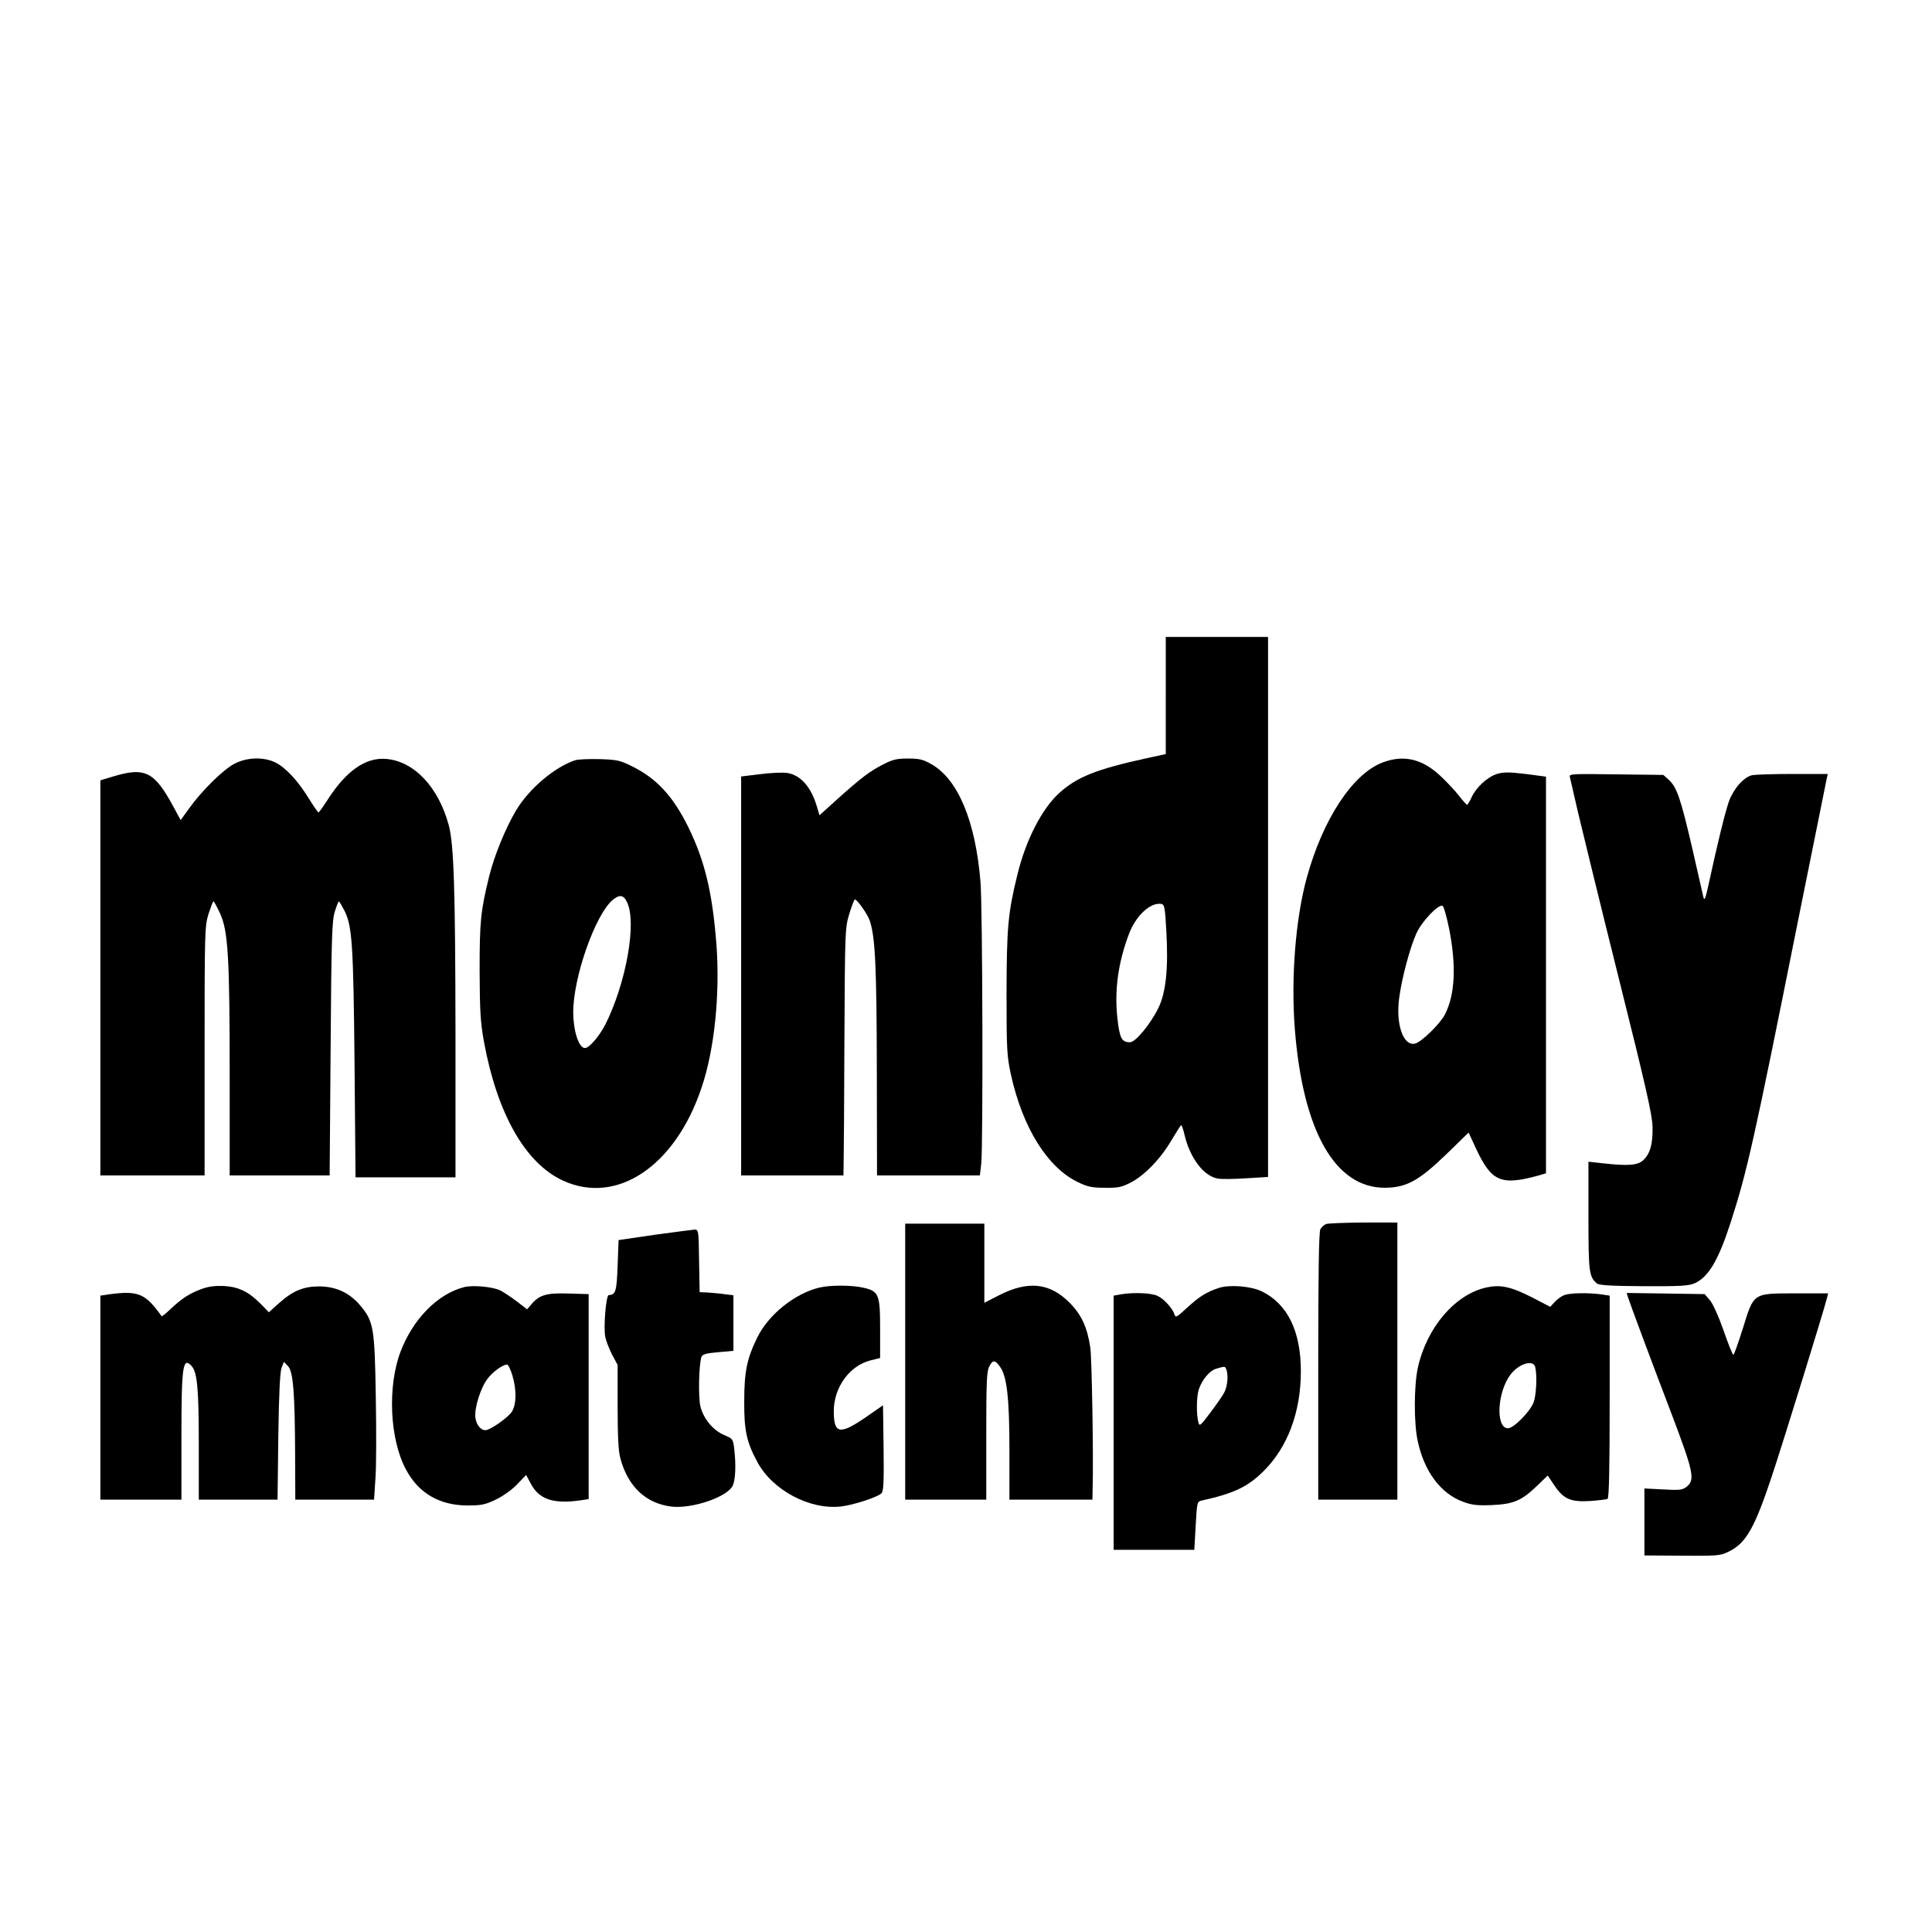
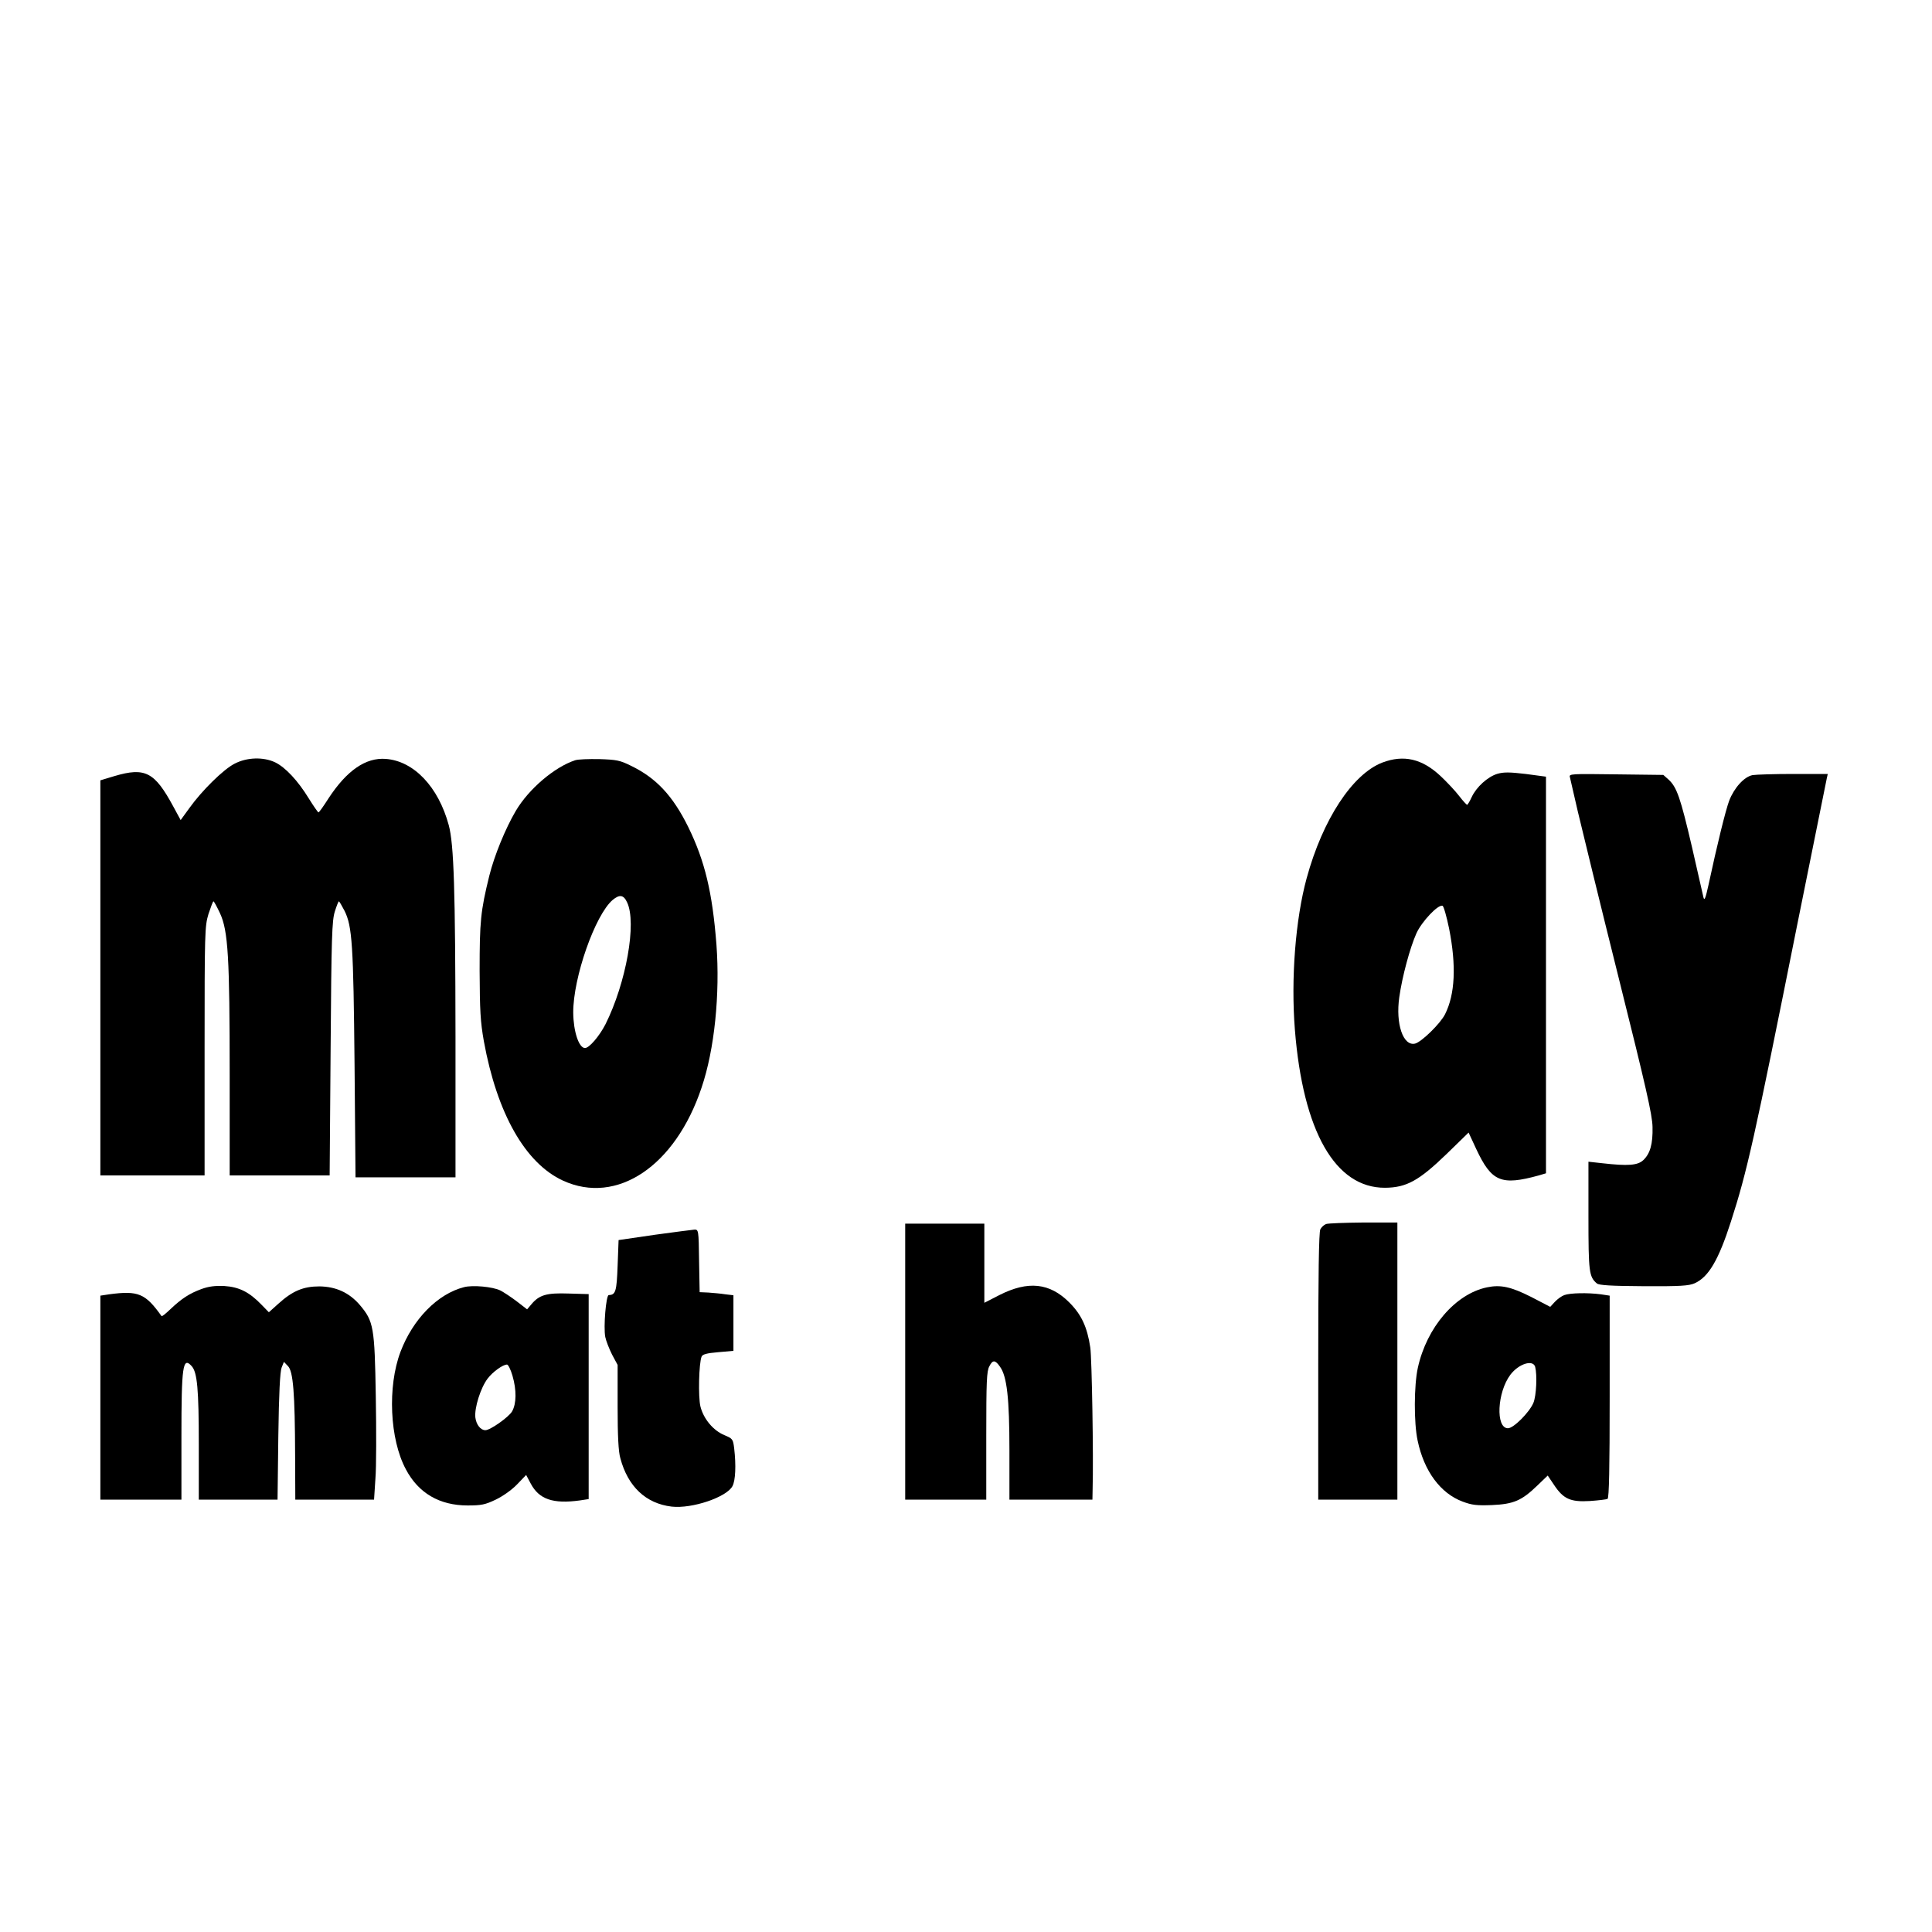
<svg xmlns="http://www.w3.org/2000/svg" version="1.0" width="1001pt" height="1001pt" viewBox="0 0 1001 1001" preserveAspectRatio="xMidYMid meet">
  <g transform="translate(0,1001) scale(0.1,-0.1)" fill="#000000" stroke="none">
-     <path d="M6040 6407 l0 -304 -102 -22 c-255 -56 -357 -96 -448 -178 -91 -81 -176 -247 -219 -426 -49 -199 -55 -274 -56 -612 0 -297 2 -327 23 -424 61 -275 189 -480 347 -556 50 -24 73 -29 140 -29 69 -1 87 3 135 28 71 37 154 123 210 219 25 42 47 77 50 77 3 0 11 -22 17 -49 28 -120 99 -214 171 -227 18 -4 84 -3 147 1 l115 7 0 1399 0 1399 -265 0 -265 0 0 -303z m3 -1222 c11 -192 -2 -319 -42 -399 -41 -83 -118 -176 -146 -176 -44 0 -54 20 -66 128 -15 142 4 284 60 432 35 94 109 164 166 157 18 -2 21 -13 28 -142z" />
    <path d="M1215 6053 c-57 -29 -169 -139 -234 -230 l-45 -62 -39 72 c-96 177 -145 203 -304 156 l-73 -22 0 -1023 0 -1024 270 0 270 0 0 644 c0 620 1 646 20 710 12 36 23 66 26 66 3 0 18 -28 34 -62 42 -91 50 -227 50 -839 l0 -519 259 0 259 0 5 658 c4 578 7 663 22 710 9 28 18 52 21 52 2 0 15 -22 29 -49 40 -80 46 -176 52 -798 l5 -583 259 0 259 0 0 728 c-1 760 -8 997 -35 1097 -54 199 -181 332 -326 343 -104 8 -202 -60 -296 -203 -26 -41 -50 -75 -53 -74 -3 0 -25 32 -50 72 -57 93 -121 161 -174 187 -61 29 -146 27 -211 -7z" />
-     <path d="M2980 6071 c-107 -35 -241 -149 -308 -263 -53 -90 -111 -231 -137 -336 -45 -183 -50 -236 -50 -492 1 -207 4 -264 22 -365 68 -373 214 -632 410 -722 279 -128 582 75 718 482 67 197 96 484 77 741 -21 271 -60 433 -146 609 -80 162 -166 254 -296 317 -58 29 -76 32 -165 35 -55 1 -111 -1 -125 -6z m269 -736 c51 -106 -5 -418 -112 -632 -32 -62 -84 -123 -106 -123 -32 0 -60 86 -61 183 -1 181 113 506 204 584 36 30 57 27 75 -12z" />
-     <path d="M4577 6050 c-69 -35 -112 -67 -237 -179 l-94 -85 -12 40 c-30 105 -84 167 -154 179 -23 4 -86 1 -141 -6 l-99 -12 0 -1034 0 -1033 265 0 265 0 1 63 c1 34 3 321 4 639 3 565 3 578 25 652 13 42 26 76 29 76 12 0 65 -75 77 -109 29 -85 36 -240 37 -778 l1 -543 266 0 267 0 7 61 c10 98 7 1332 -4 1461 -26 314 -116 529 -253 608 -44 25 -63 30 -122 30 -58 0 -80 -5 -128 -30z" />
+     <path d="M2980 6071 c-107 -35 -241 -149 -308 -263 -53 -90 -111 -231 -137 -336 -45 -183 -50 -236 -50 -492 1 -207 4 -264 22 -365 68 -373 214 -632 410 -722 279 -128 582 75 718 482 67 197 96 484 77 741 -21 271 -60 433 -146 609 -80 162 -166 254 -296 317 -58 29 -76 32 -165 35 -55 1 -111 -1 -125 -6z m269 -736 c51 -106 -5 -418 -112 -632 -32 -62 -84 -123 -106 -123 -32 0 -60 86 -61 183 -1 181 113 506 204 584 36 30 57 27 75 -12" />
    <path d="M7162 6059 c-155 -60 -309 -295 -392 -599 -58 -213 -82 -520 -61 -785 42 -527 209 -820 467 -819 111 1 175 36 318 174 l115 112 39 -84 c80 -171 129 -192 325 -138 l37 11 0 1028 0 1027 -105 14 c-84 10 -114 10 -146 1 -51 -15 -110 -69 -134 -121 -10 -22 -21 -40 -24 -40 -3 1 -22 21 -41 46 -19 25 -63 72 -96 103 -96 90 -191 112 -302 70z m346 -860 c38 -192 31 -341 -21 -444 -24 -48 -121 -143 -155 -152 -62 -15 -102 102 -82 241 15 106 55 255 89 331 28 61 112 150 135 142 6 -2 21 -55 34 -118z" />
    <path d="M8134 5983 c2 -10 21 -90 41 -178 21 -88 115 -475 211 -859 142 -568 175 -713 176 -775 2 -88 -12 -138 -48 -172 -29 -27 -79 -31 -211 -16 l-73 8 0 -281 c0 -292 3 -315 44 -350 12 -9 72 -13 243 -14 189 -1 233 2 263 15 72 32 124 120 188 319 84 261 119 415 347 1555 80 396 147 730 150 743 l5 22 -179 0 c-98 0 -193 -3 -211 -6 -44 -9 -95 -66 -121 -133 -19 -52 -61 -222 -107 -436 -15 -68 -21 -84 -26 -65 -3 14 -30 132 -60 263 -59 253 -78 308 -120 347 l-28 25 -245 3 c-233 3 -245 3 -239 -15z" />
    <path d="M6870 3668 c-10 -4 -23 -16 -29 -27 -8 -13 -11 -241 -11 -710 l0 -691 205 0 205 0 0 718 0 718 -175 0 c-97 -1 -184 -4 -195 -8z" />
    <path d="M4690 2955 l0 -715 210 0 210 0 0 330 c0 280 2 336 16 361 17 34 30 34 55 -2 36 -49 49 -163 49 -434 l0 -255 215 0 215 0 1 53 c5 168 -4 682 -12 735 -16 107 -46 171 -109 234 -102 102 -214 113 -362 38 l-78 -40 0 205 0 205 -205 0 -205 0 0 -715z" />
    <path d="M3390 3612 l-185 -27 -5 -133 c-5 -133 -10 -151 -46 -152 -14 0 -28 -166 -18 -217 4 -20 20 -61 35 -91 l29 -54 0 -217 c0 -148 4 -232 14 -266 39 -147 132 -235 266 -251 106 -12 285 49 315 106 16 30 19 109 9 195 -6 49 -8 51 -50 69 -59 24 -109 85 -125 149 -12 49 -8 223 6 258 5 12 26 18 86 23 l79 7 0 144 0 144 -42 5 c-24 4 -63 7 -88 9 l-45 2 -3 163 c-2 160 -3 162 -25 161 -12 -1 -105 -13 -207 -27z" />
    <path d="M1043 3331 c-62 -23 -102 -49 -160 -104 -24 -23 -44 -39 -46 -36 -84 118 -121 133 -271 113 l-46 -7 0 -528 0 -529 210 0 210 0 0 324 c0 368 7 419 53 368 29 -32 37 -118 37 -408 l0 -284 204 0 204 0 4 328 c3 223 9 336 17 356 l12 30 21 -22 c27 -27 36 -140 37 -464 l1 -228 204 0 204 0 7 108 c5 59 5 251 2 427 -6 360 -11 389 -83 474 -55 64 -124 95 -209 96 -83 0 -139 -23 -213 -90 l-49 -44 -39 40 c-63 65 -115 91 -192 96 -49 2 -81 -2 -119 -16z" />
    <path d="M2404 3341 c-137 -35 -265 -166 -329 -335 -68 -180 -56 -453 28 -609 65 -123 174 -187 320 -187 70 0 91 4 145 30 36 17 83 50 111 79 l47 49 24 -45 c43 -81 115 -106 254 -87 l46 7 0 531 0 531 -104 3 c-114 4 -152 -7 -193 -56 l-22 -26 -53 41 c-29 22 -68 48 -86 57 -38 19 -143 29 -188 17z m251 -458 c22 -75 21 -146 -2 -186 -18 -30 -113 -97 -138 -97 -25 0 -47 28 -52 65 -6 49 27 155 64 203 26 34 78 72 100 72 6 0 19 -26 28 -57z" />
-     <path d="M4246 3339 c-127 -30 -265 -140 -323 -260 -53 -108 -67 -177 -67 -329 -1 -150 12 -211 67 -313 78 -148 274 -252 437 -232 64 8 187 48 207 68 11 10 13 60 11 235 l-3 221 -85 -59 c-139 -96 -170 -91 -170 29 0 122 81 234 188 262 l52 13 0 152 c0 180 -7 195 -91 213 -59 13 -168 13 -223 0z" />
-     <path d="M6315 3337 c-66 -22 -100 -44 -164 -102 -54 -50 -60 -54 -66 -35 -9 30 -53 79 -86 95 -29 16 -125 20 -191 9 l-38 -7 0 -658 0 -659 209 0 209 0 7 125 c7 125 7 125 34 131 162 36 235 70 316 150 126 124 195 307 195 520 0 206 -69 348 -202 413 -58 28 -167 36 -223 18z m39 -423 c11 -29 6 -85 -10 -117 -9 -18 -42 -65 -73 -106 -52 -69 -56 -73 -62 -50 -11 39 -10 133 2 170 18 52 56 98 92 108 45 13 44 13 51 -5z" />
    <path d="M7704 3340 c-163 -34 -312 -207 -358 -417 -20 -91 -21 -285 -1 -377 33 -158 118 -273 233 -316 48 -18 73 -21 152 -18 113 5 154 23 235 101 l54 52 33 -49 c48 -72 84 -89 185 -83 44 3 86 8 92 11 8 5 11 163 11 530 l0 523 -46 7 c-69 9 -159 7 -189 -4 -14 -5 -36 -21 -49 -35 l-24 -26 -98 51 c-105 53 -159 65 -230 50z m250 -412 c11 -43 6 -149 -9 -186 -21 -50 -103 -132 -132 -132 -65 0 -56 187 13 278 44 57 117 79 128 40z" />
-     <path d="M8435 3288 c11 -34 121 -330 231 -618 107 -283 117 -327 74 -362 -23 -18 -35 -20 -122 -15 l-98 5 0 -174 0 -173 158 -1 c228 -2 233 -1 279 21 89 43 134 122 223 390 59 177 272 866 285 921 l7 27 -171 0 c-221 -1 -213 5 -272 -185 -23 -73 -45 -134 -48 -134 -4 0 -27 57 -51 127 -27 76 -56 140 -72 158 l-26 30 -202 3 -202 3 7 -23z" />
  </g>
</svg>